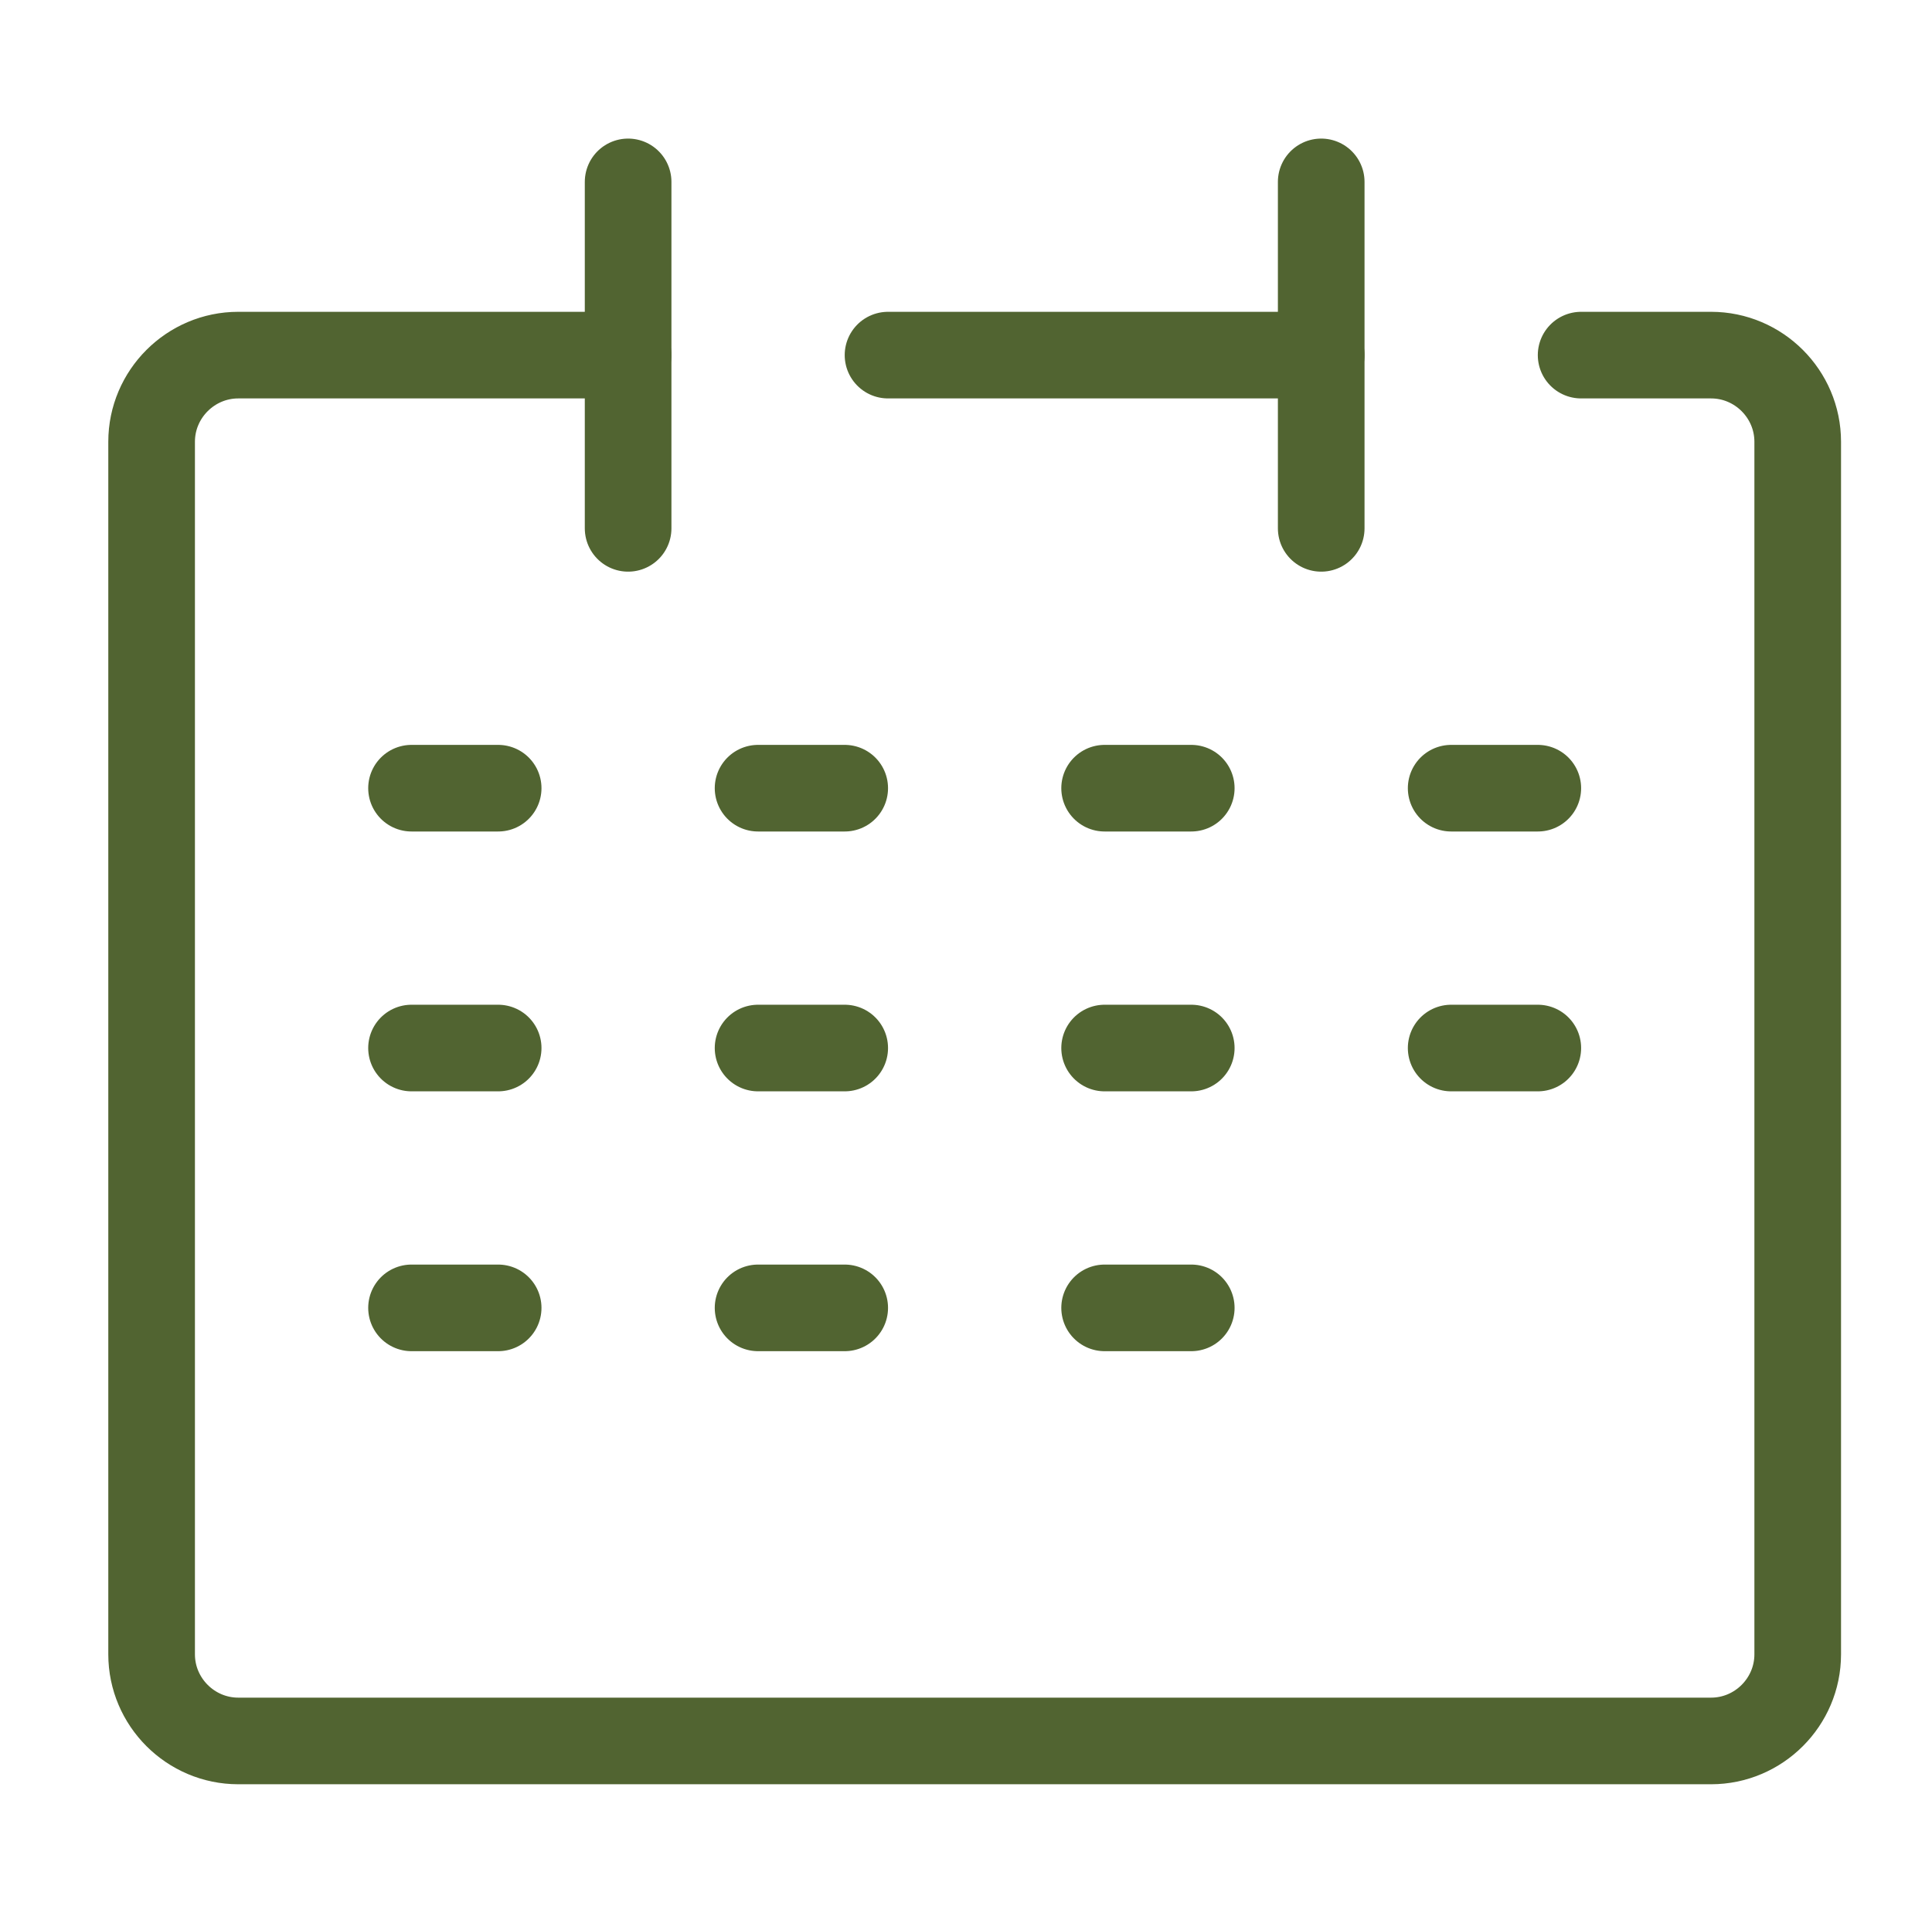
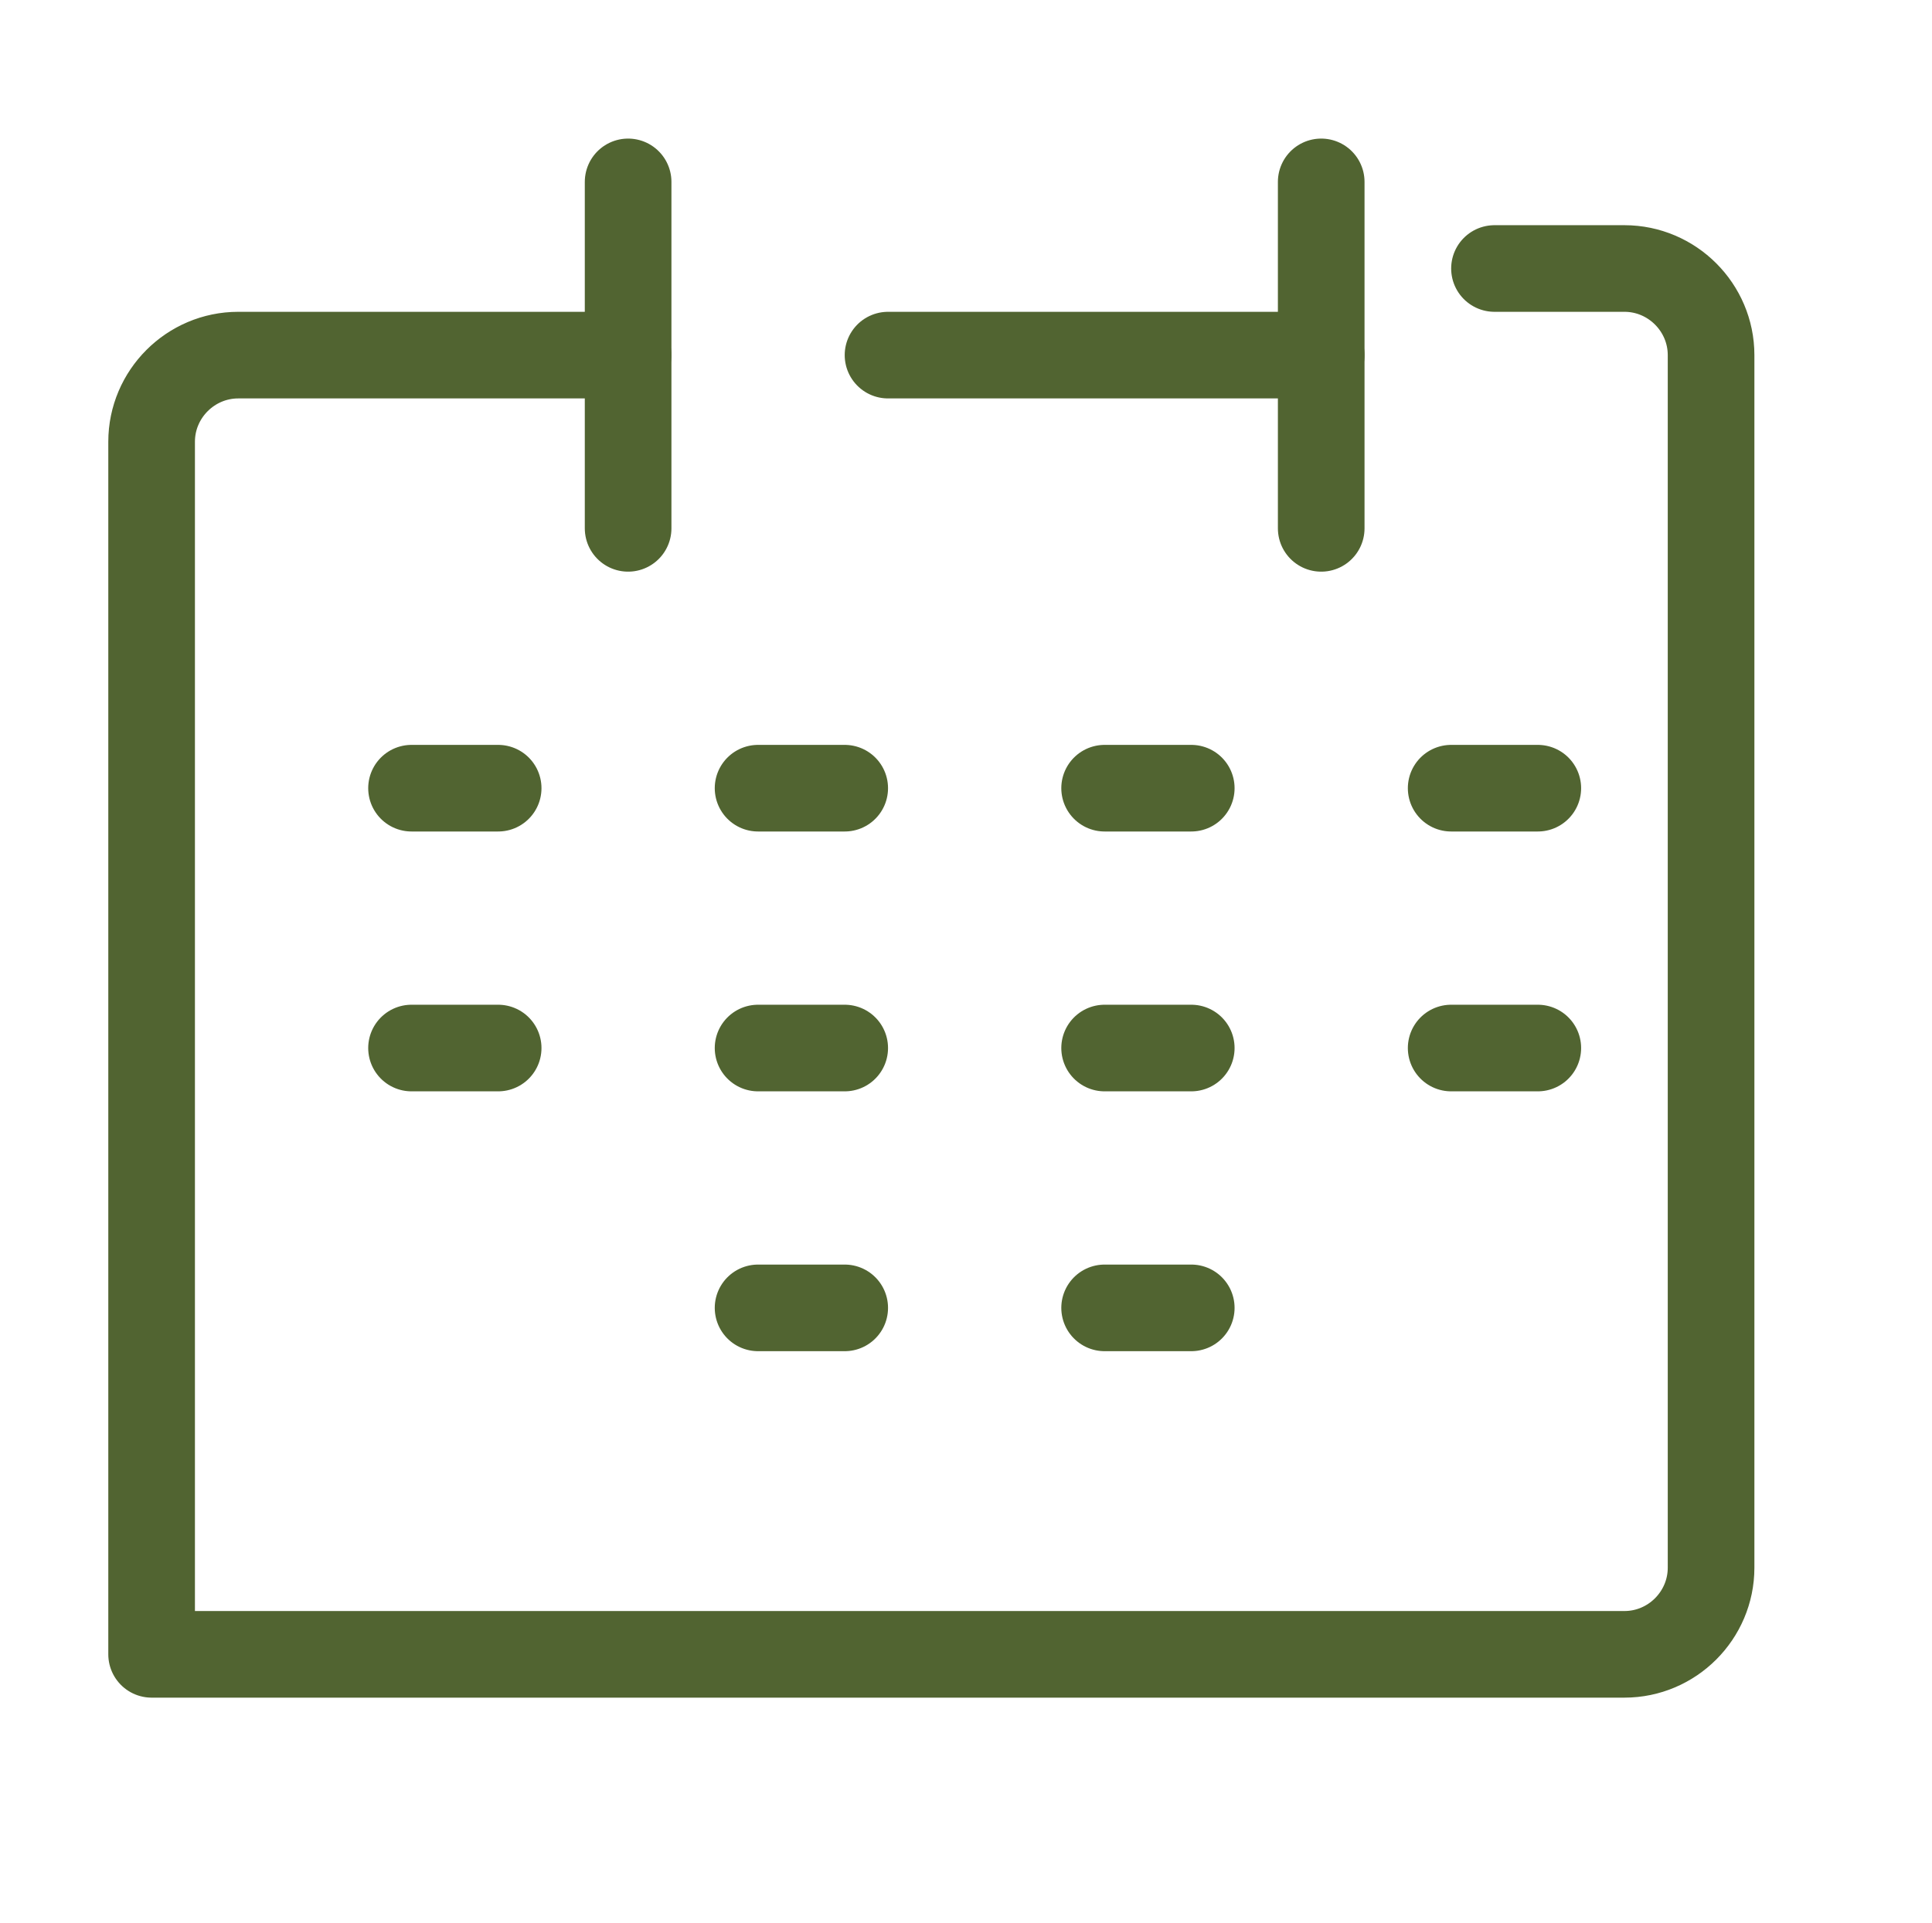
<svg xmlns="http://www.w3.org/2000/svg" version="1.1" id="レイヤー_1" x="0px" y="0px" viewBox="0 0 44.6 44.4" style="enable-background:new 0 0 44.6 44.4;" xml:space="preserve">
  <style type="text/css">
	.st0{fill:none;stroke:#516431;stroke-miterlimit:10;}
	.st1{fill:none;stroke:#516431;stroke-width:2;stroke-linecap:round;stroke-linejoin:round;}
</style>
  <g id="レイヤー_2_00000078009322868049037450000003499821109178250430_">
    <g id="Rectangle">
      <rect x="-1.5" y="-1.8" class="st0" width="48" height="48" />
    </g>
    <g id="icon_data">
-       <path class="st1" d="M14.5,8.2h-9c-1.1,0-2,0.9-2,2v28c0,1.1,0.9,2,2,2h34c1.1,0,2-0.9,2-2v-28c0-1.1-0.9-2-2-2h-3" />
+       <path class="st1" d="M14.5,8.2h-9c-1.1,0-2,0.9-2,2v28h34c1.1,0,2-0.9,2-2v-28c0-1.1-0.9-2-2-2h-3" />
      <line class="st1" x1="14.5" y1="4.2" x2="14.5" y2="12.2" />
      <line class="st1" x1="30.5" y1="4.2" x2="30.5" y2="12.2" />
      <line class="st1" x1="20.5" y1="8.2" x2="30.5" y2="8.2" />
      <line class="st1" x1="33.5" y1="18.2" x2="35.5" y2="18.2" />
      <line class="st1" x1="9.5" y1="18.2" x2="11.5" y2="18.2" />
      <line class="st1" x1="17.5" y1="18.2" x2="19.5" y2="18.2" />
      <line class="st1" x1="25.5" y1="18.2" x2="27.5" y2="18.2" />
      <line class="st1" x1="33.5" y1="24.2" x2="35.5" y2="24.2" />
      <line class="st1" x1="9.5" y1="24.2" x2="11.5" y2="24.2" />
      <line class="st1" x1="17.5" y1="24.2" x2="19.5" y2="24.2" />
      <line class="st1" x1="25.5" y1="24.2" x2="27.5" y2="24.2" />
-       <line class="st1" x1="9.5" y1="30.2" x2="11.5" y2="30.2" />
      <line class="st1" x1="17.5" y1="30.2" x2="19.5" y2="30.2" />
      <line class="st1" x1="25.5" y1="30.2" x2="27.5" y2="30.2" />
    </g>
  </g>
</svg>